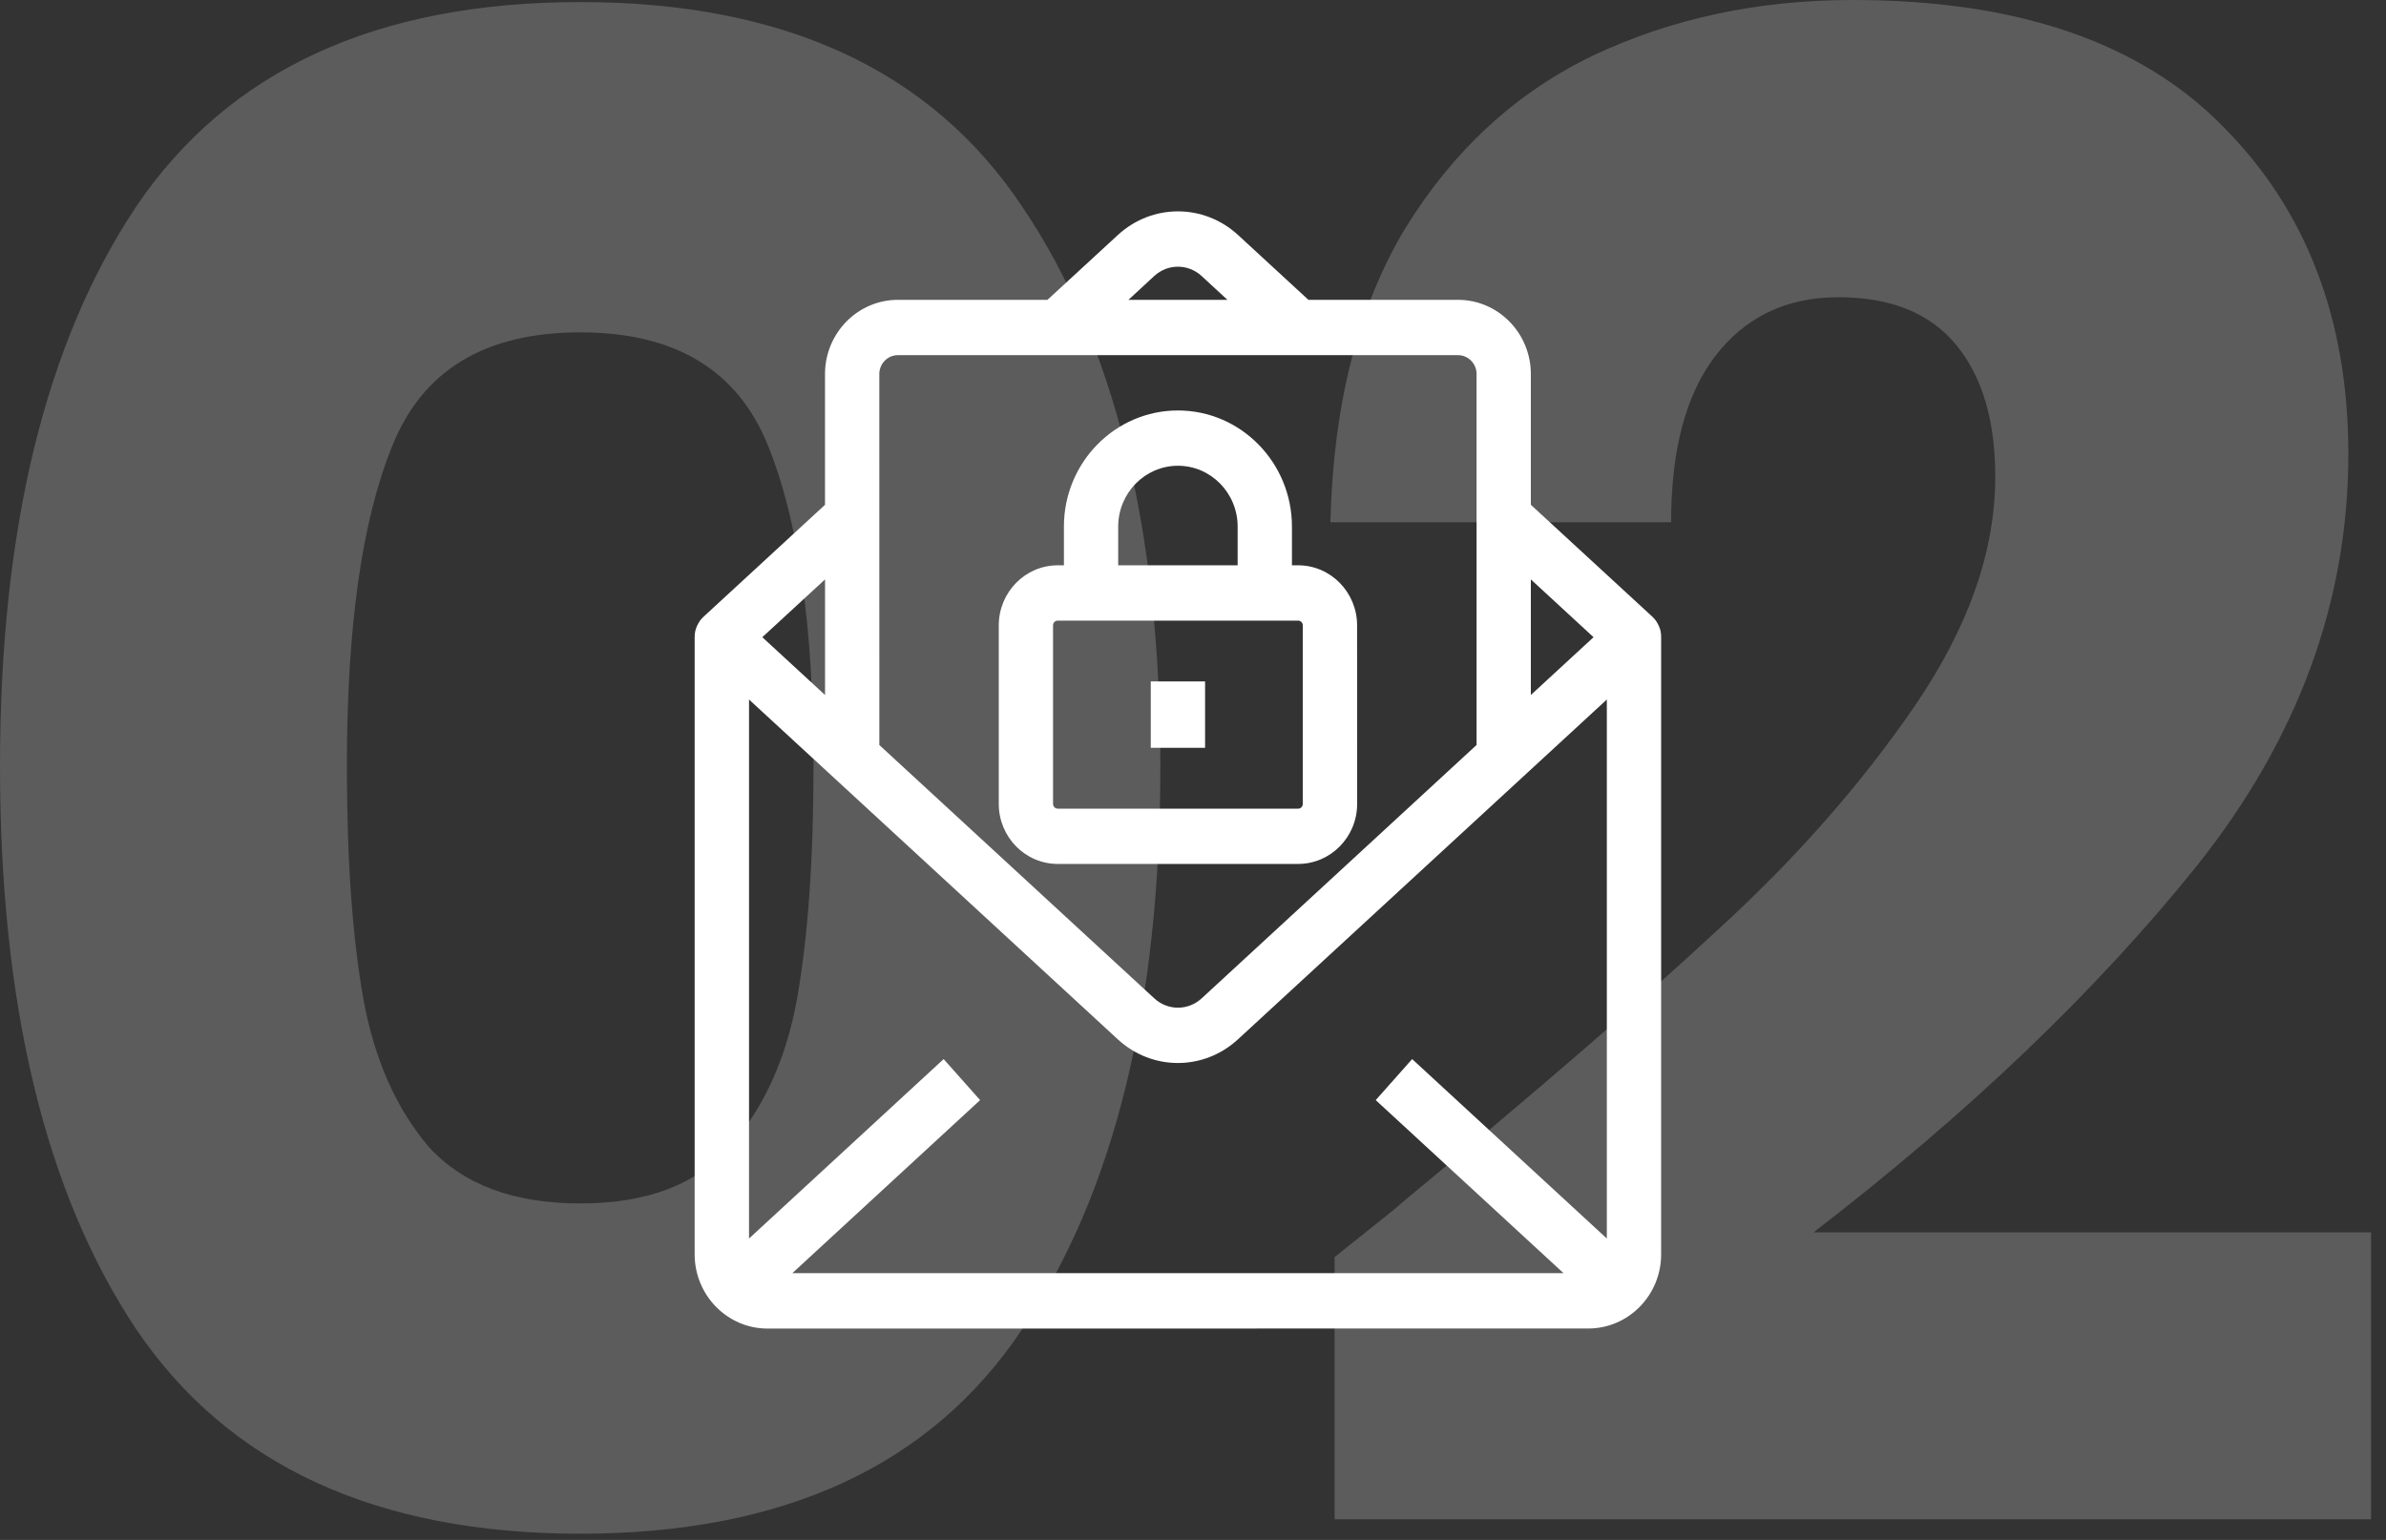
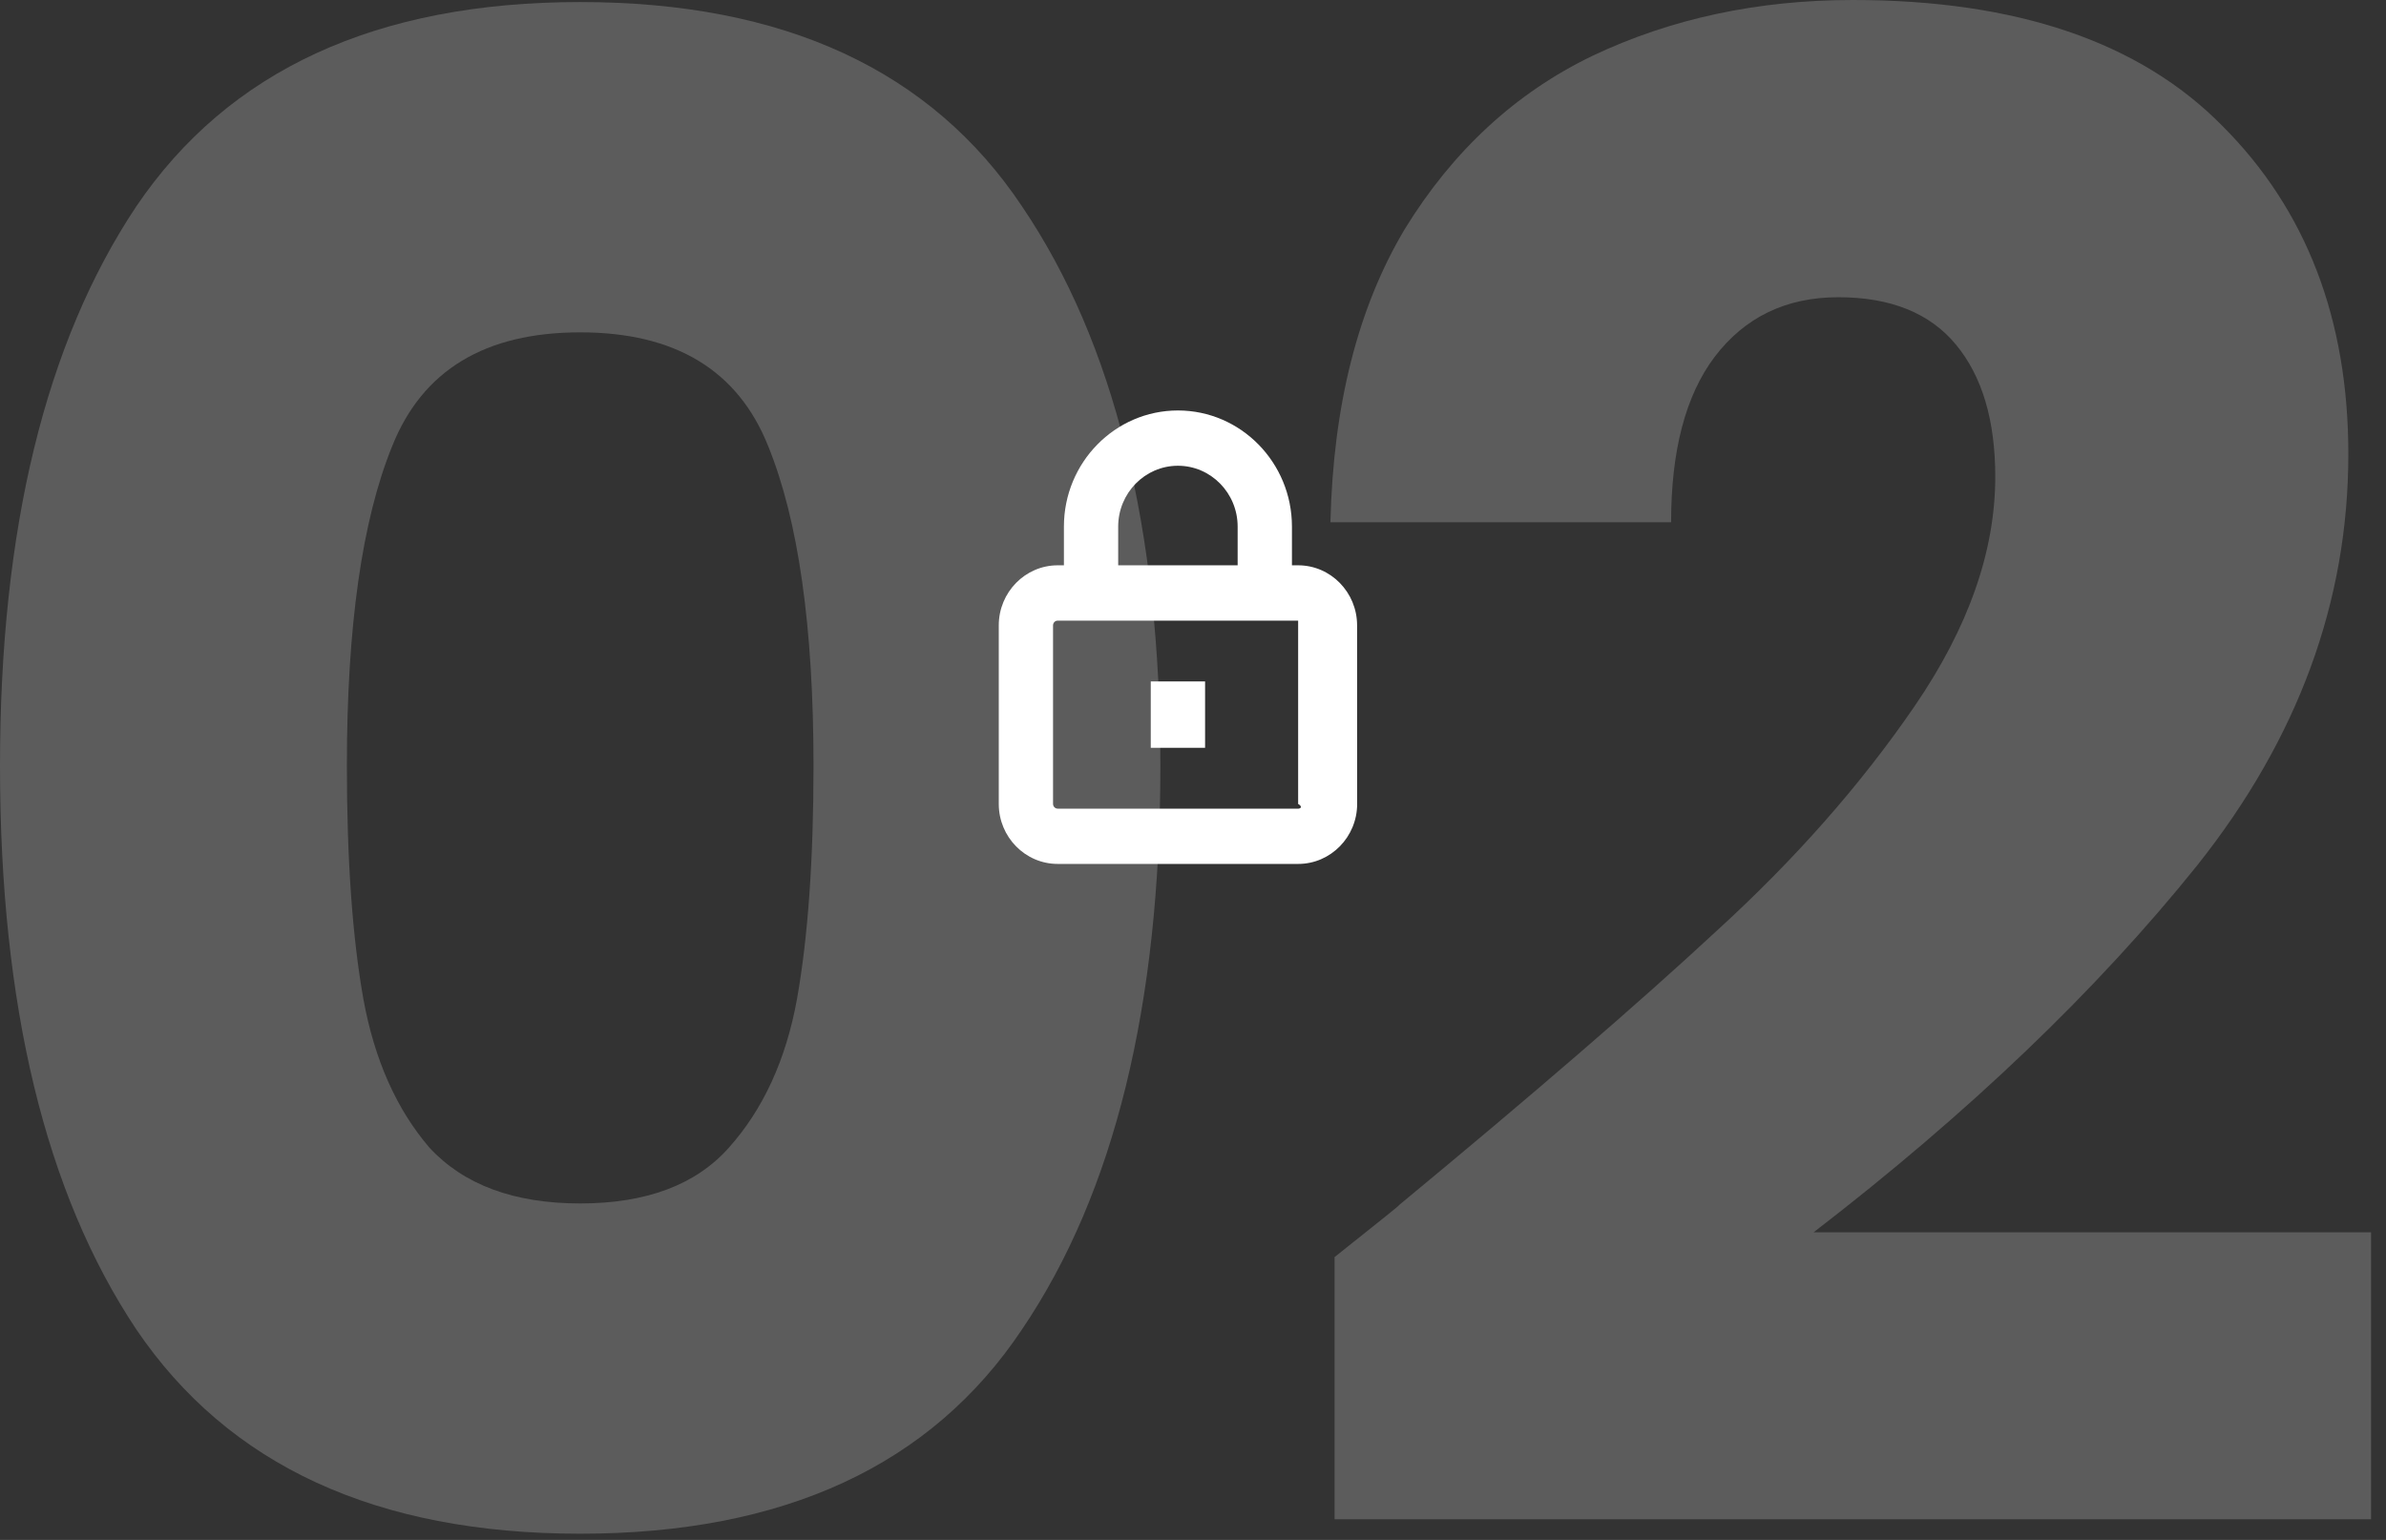
<svg xmlns="http://www.w3.org/2000/svg" width="79" height="51" viewBox="0 0 79 51" fill="none">
  <rect x="0" y="0" width="79" height="51" fill="#333333" stroke="none" />
  <path opacity="0.2" d="M44.187 41.633C45.736 40.403 46.443 39.833 46.306 39.924C50.772 36.233 54.282 33.202 56.834 30.832C59.432 28.462 61.619 25.978 63.397 23.38C65.174 20.782 66.063 18.253 66.063 15.792C66.063 13.923 65.63 12.465 64.764 11.417C63.898 10.368 62.599 9.844 60.867 9.844C59.135 9.844 57.768 10.505 56.765 11.827C55.808 13.103 55.33 14.926 55.33 17.296H44.05C44.141 13.422 44.961 10.186 46.511 7.588C48.106 4.991 50.18 3.076 52.732 1.846C55.33 0.615 58.201 0 61.346 0C66.769 0 70.848 1.39 73.583 4.17C76.363 6.95 77.753 10.573 77.753 15.04C77.753 19.916 76.09 24.451 72.762 28.644C69.435 32.792 65.197 36.848 60.047 40.813H78.505V50.316H44.187V41.633Z" fill="white" />
  <path opacity="0.2" d="M0 25.363C0 17.524 1.504 11.348 4.512 6.836C7.566 2.324 12.465 0.068 19.21 0.068C25.955 0.068 30.832 2.324 33.84 6.836C36.894 11.348 38.42 17.524 38.42 25.363C38.42 33.293 36.894 39.514 33.84 44.026C30.832 48.538 25.955 50.794 19.21 50.794C12.465 50.794 7.566 48.538 4.512 44.026C1.504 39.514 0 33.293 0 25.363ZM26.935 25.363C26.935 20.76 26.434 17.228 25.431 14.767C24.428 12.26 22.355 11.007 19.21 11.007C16.065 11.007 13.992 12.26 12.989 14.767C11.986 17.228 11.485 20.76 11.485 25.363C11.485 28.462 11.667 31.037 12.032 33.088C12.397 35.093 13.126 36.734 14.22 38.01C15.359 39.241 17.023 39.856 19.21 39.856C21.398 39.856 23.038 39.241 24.132 38.01C25.272 36.734 26.024 35.093 26.388 33.088C26.753 31.037 26.935 28.462 26.935 25.363Z" fill="white" />
-   <path d="M35.021 28.612H42.983C44.058 28.612 44.935 27.72 44.935 26.623L44.933 20.711C44.933 19.616 44.058 18.722 42.981 18.722H42.776V17.44C42.776 15.319 41.083 13.594 39.001 13.594C36.919 13.594 35.226 15.319 35.226 17.44V18.722H35.021C33.946 18.722 33.069 19.614 33.069 20.711V26.625C33.069 27.72 33.944 28.612 35.021 28.612ZM37.023 17.44C37.023 16.33 37.91 15.425 39.001 15.425C40.09 15.425 40.978 16.328 40.978 17.44V18.722H37.023V17.44ZM34.866 20.711C34.866 20.625 34.934 20.554 35.021 20.554H42.981C43.065 20.554 43.135 20.623 43.135 20.711V26.625C43.135 26.711 43.067 26.782 42.981 26.782L35.021 26.781C34.936 26.781 34.866 26.711 34.866 26.623V20.711Z" fill="white" />
+   <path d="M35.021 28.612H42.983C44.058 28.612 44.935 27.72 44.935 26.623L44.933 20.711C44.933 19.616 44.058 18.722 42.981 18.722H42.776V17.44C42.776 15.319 41.083 13.594 39.001 13.594C36.919 13.594 35.226 15.319 35.226 17.44V18.722H35.021C33.946 18.722 33.069 19.614 33.069 20.711V26.625C33.069 27.72 33.944 28.612 35.021 28.612ZM37.023 17.44C37.023 16.33 37.91 15.425 39.001 15.425C40.09 15.425 40.978 16.328 40.978 17.44V18.722H37.023V17.44ZM34.866 20.711C34.866 20.625 34.934 20.554 35.021 20.554H42.981V26.625C43.135 26.711 43.067 26.782 42.981 26.782L35.021 26.781C34.936 26.781 34.866 26.711 34.866 26.623V20.711Z" fill="white" />
  <path d="M38.102 22.568H39.9V24.766H38.102V22.568Z" fill="white" />
-   <path d="M54.997 21.017C54.997 21.009 54.995 21.002 54.995 20.995C54.991 20.969 54.988 20.945 54.984 20.921C54.984 20.918 54.983 20.914 54.983 20.908C54.977 20.881 54.97 20.854 54.961 20.826C54.959 20.819 54.957 20.813 54.954 20.808C54.946 20.786 54.937 20.764 54.928 20.742C54.927 20.736 54.925 20.731 54.921 20.725C54.91 20.7 54.898 20.674 54.883 20.65C54.88 20.645 54.876 20.639 54.874 20.634C54.864 20.613 54.851 20.593 54.839 20.575C54.835 20.57 54.831 20.564 54.826 20.557C54.81 20.535 54.794 20.513 54.774 20.491L54.763 20.48C54.747 20.462 54.731 20.445 54.713 20.428L54.704 20.419L50.686 16.718V12.388C50.686 11.033 49.604 9.93 48.274 9.93H43.321L40.995 7.786C39.858 6.738 38.145 6.738 37.009 7.786L34.681 9.93H29.729C28.398 9.93 27.316 11.033 27.316 12.388V16.718L23.297 20.423C23.293 20.427 23.291 20.428 23.288 20.432C23.27 20.449 23.253 20.465 23.237 20.484C23.233 20.487 23.23 20.491 23.226 20.494C23.209 20.516 23.191 20.537 23.174 20.56C23.171 20.566 23.167 20.571 23.162 20.579C23.149 20.597 23.137 20.617 23.126 20.637C23.122 20.643 23.119 20.648 23.117 20.654C23.102 20.677 23.092 20.703 23.079 20.729C23.077 20.734 23.075 20.74 23.072 20.745C23.063 20.767 23.054 20.789 23.047 20.811C23.045 20.819 23.043 20.824 23.039 20.83C23.03 20.857 23.023 20.884 23.018 20.912C23.018 20.916 23.016 20.919 23.016 20.925C23.011 20.949 23.007 20.973 23.005 20.998C23.005 21.006 23.004 21.013 23.004 21.02C23 21.05 23 21.077 23 21.106V41.542C23 42.897 24.082 44 25.412 44L52.588 43.998C53.918 43.998 55 42.896 55 41.54V21.103C55 21.073 54.998 21.044 54.997 21.017ZM53.202 23.167V41.018L46.756 35.075L45.55 36.434L51.768 42.165H26.234L32.451 36.434L31.244 35.075L24.8 41.018V23.167L37.008 34.419C37.576 34.943 38.288 35.205 38.999 35.205C39.711 35.205 40.423 34.943 40.991 34.419L53.202 23.167ZM52.762 21.103L50.686 23.017V19.189L52.762 21.103ZM38.214 9.143C38.663 8.729 39.339 8.729 39.787 9.143L40.641 9.931H37.362L38.214 9.143ZM29.114 12.388C29.114 12.042 29.391 11.762 29.729 11.762H48.274C48.614 11.762 48.889 12.044 48.889 12.388V24.672L39.789 33.062C39.34 33.477 38.664 33.477 38.216 33.062L29.115 24.674L29.114 12.388ZM27.317 23.017L25.24 21.103L27.317 19.189V23.017Z" fill="white" />
</svg>